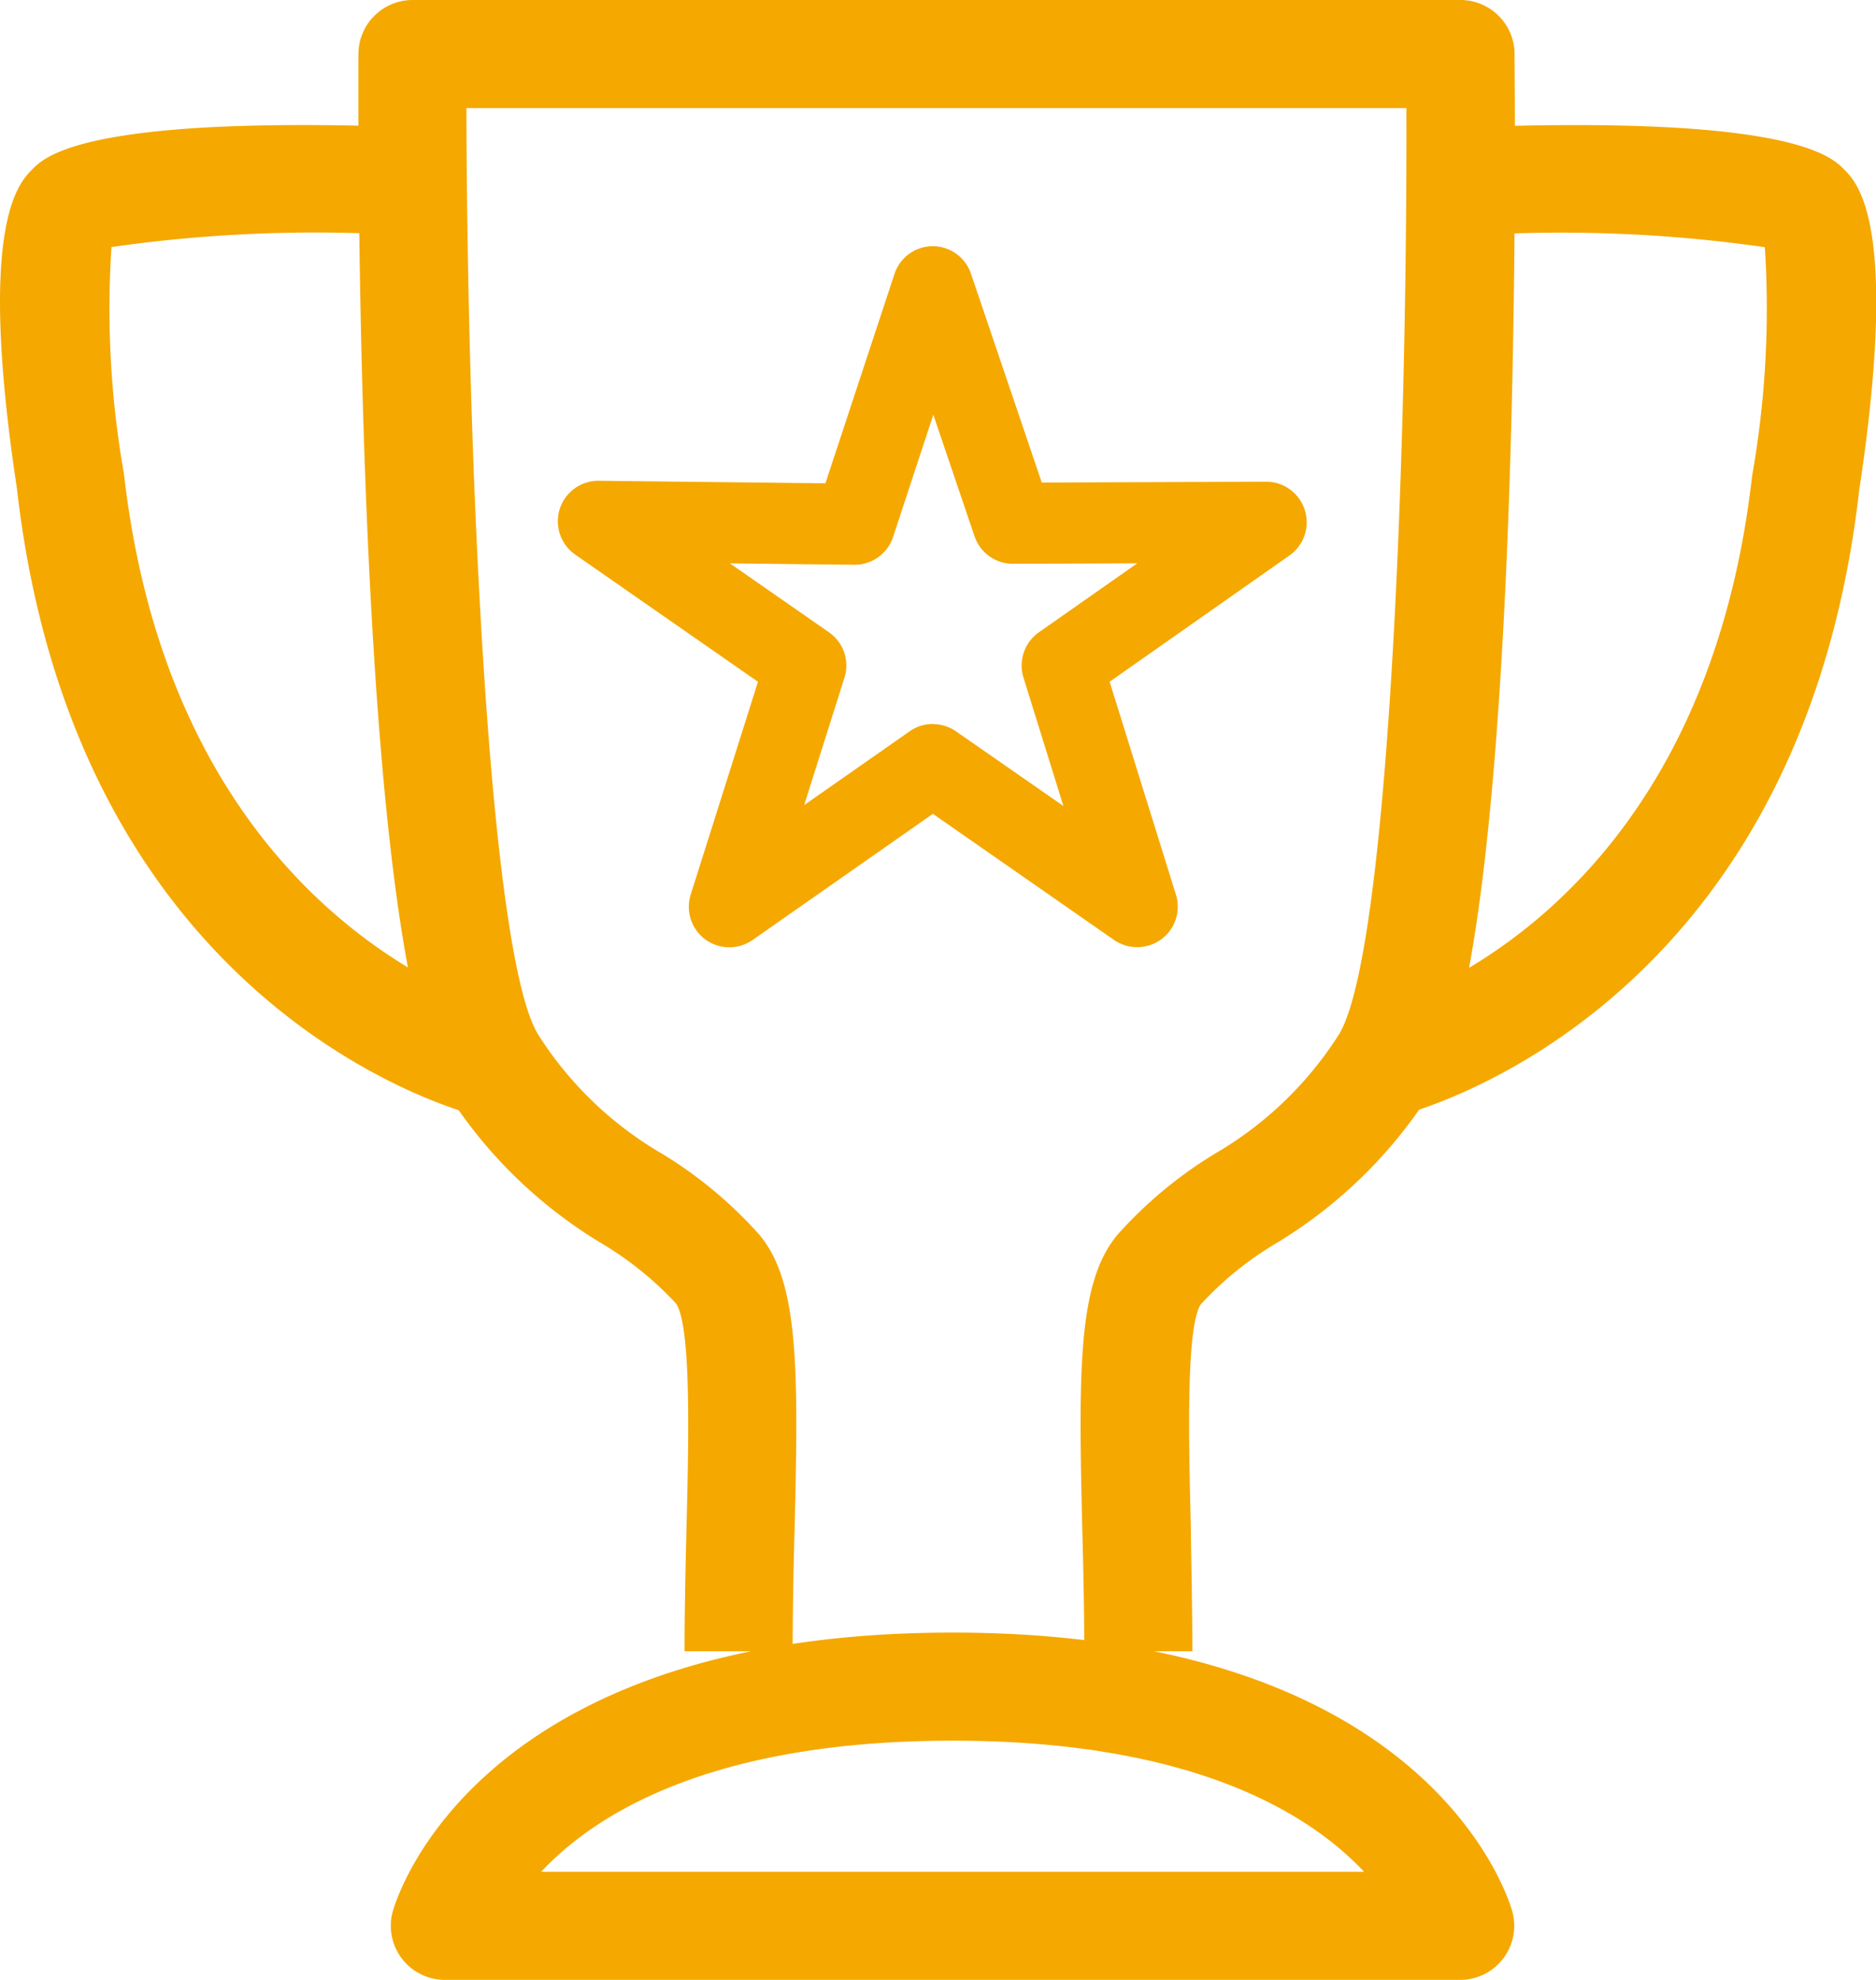
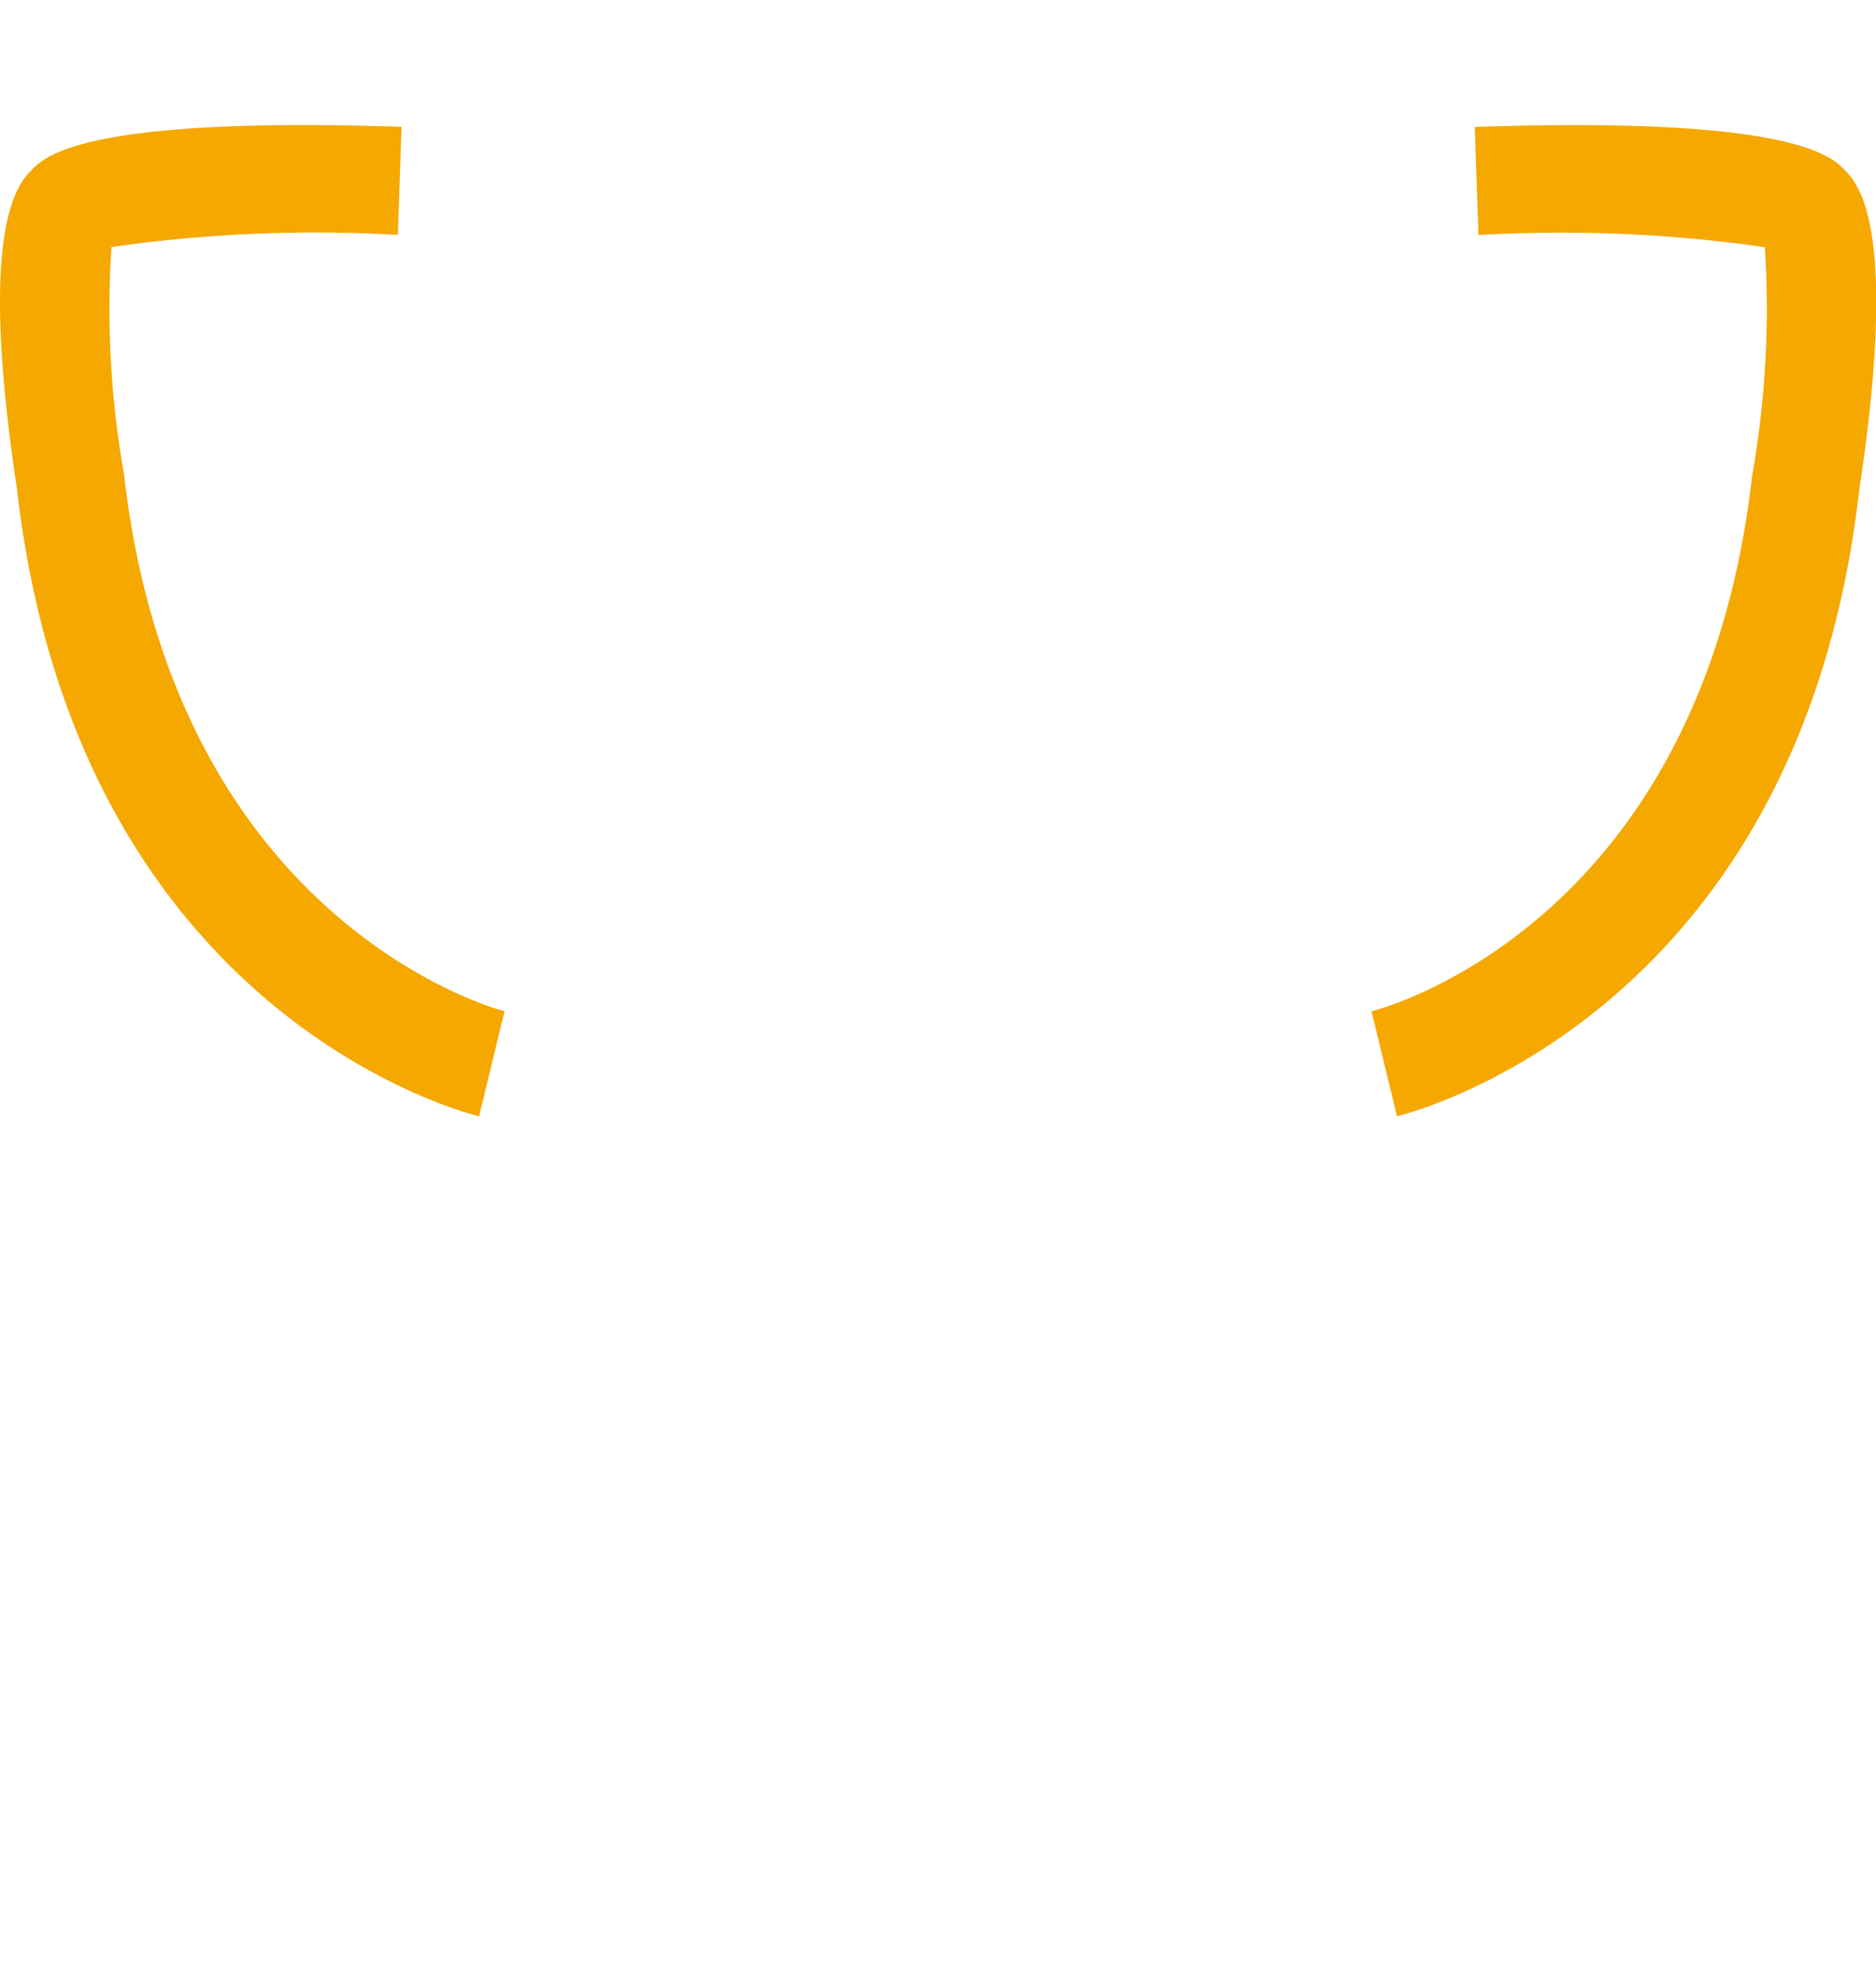
<svg xmlns="http://www.w3.org/2000/svg" width="58.848" height="62.092" viewBox="0 0 58.848 62.092">
  <defs>
    <style> .cls-1{fill:#f5a800} </style>
  </defs>
  <g id="Group_6215" data-name="Group 6215" transform="translate(-199.818 28.127)">
    <g id="Group_6210" data-name="Group 6210" transform="translate(217.317 -20.404)">
-       <path id="Path_535" d="M215.521-1.585a1.276 1.276 0 0 1-.753-.246 1.273 1.273 0 0 1-.459-1.409l2.11-6.672-5.732-3.988a1.276 1.276 0 0 1-.487-1.431 1.274 1.274 0 0 1 1.212-.885h.014l7.108.08L220.7-22.7a1.265 1.265 0 0 1 1.2-.873 1.266 1.266 0 0 1 1.2.863l2.221 6.55 7.033-.027h.005a1.271 1.271 0 0 1 1.212.887 1.27 1.27 0 0 1-.481 1.427l-5.64 3.96 2.08 6.679a1.27 1.27 0 0 1-.463 1.4 1.276 1.276 0 0 1-1.478.019l-5.684-3.956-5.655 3.957a1.275 1.275 0 0 1-.729.229zm6.382-7a1.28 1.28 0 0 1 .727.227L226-6.016l-1.253-4.028a1.273 1.273 0 0 1 .483-1.419l3.087-2.165-3.9.015h-.005a1.27 1.27 0 0 1-1.2-.863l-1.293-3.812-1.261 3.831a1.27 1.27 0 0 1-1.207.875h-.014l-3.9-.044 3.107 2.161a1.268 1.268 0 0 1 .487 1.426l-1.263 3.994 3.312-2.316a1.269 1.269 0 0 1 .72-.229z" class="cls-1" data-name="Path 535" transform="translate(-210.141 23.571)" />
-     </g>
+       </g>
    <g id="Group_6211" data-name="Group 6211" transform="translate(211.059 -28.127)">
-       <path id="Path_536" d="M232.611 23.659h-3.39c0-1.326-.03-2.638-.063-3.884-.122-5.026-.127-7.718 1.112-9.186a13.448 13.448 0 0 1 3.061-2.541 11.38 11.38 0 0 0 3.869-3.717c1.546-2.458 2.156-17.916 2.126-29.068H209.84c.025 11.154.709 26.608 2.258 29.068a11.347 11.347 0 0 0 3.865 3.717 13.414 13.414 0 0 1 3.061 2.543c1.239 1.466 1.234 4.158 1.112 9.184a151.047 151.047 0 0 0-.063 3.884h-3.39c0-1.354.032-2.694.063-3.967.064-2.616.153-6.2-.327-6.935a10.51 10.51 0 0 0-2.334-1.887 14.742 14.742 0 0 1-4.858-4.734c-2.746-4.363-2.794-27.9-2.775-32.575a1.7 1.7 0 0 1 1.7-1.688h32.867a1.7 1.7 0 0 1 1.7 1.7v.117c.042 4.967.086 28.125-2.638 32.451a14.758 14.758 0 0 1-4.858 4.734 10.456 10.456 0 0 0-2.349 1.907c-.464.715-.376 4.3-.312 6.914.017 1.269.049 2.604.049 3.963z" class="cls-1" data-name="Path 536" transform="translate(-206.45 28.127)" />
-     </g>
+       </g>
    <g id="Group_6212" data-name="Group 6212" transform="translate(212.078 23.074)">
-       <path id="Path_537" d="M240.6 12.969h-31.854a1.695 1.695 0 0 1-1.636-2.141c.1-.358 2.558-8.75 17.561-8.75s17.461 8.393 17.56 8.75a1.695 1.695 0 0 1-1.636 2.141zm-28.829-3.39h25.809c-1.7-1.812-5.343-4.111-12.908-4.111s-11.205 2.294-12.905 4.111z" class="cls-1" data-name="Path 537" transform="translate(-207.051 -2.078)" />
-     </g>
+       </g>
    <g id="Group_6213" data-name="Group 6213" transform="translate(242.835 -24.204)">
      <path id="Path_538" d="M226 5.272l-.8-3.294.4 1.648-.4-1.646c.422-.107 10.344-2.77 11.939-16.787a30.065 30.065 0 0 0 .4-7.177 44.963 44.963 0 0 0-8.984-.381l-.115-3.389c9.947-.346 11.186.924 11.595 1.341.425.432 1.721 1.753.464 10.052C238.63 2.027 226.516 5.148 226 5.272zm11.459-27.508z" class="cls-1" data-name="Path 538" transform="translate(-225.195 25.813)" />
    </g>
    <g id="Group_6214" data-name="Group 6214" transform="translate(199.818 -24.201)">
      <path id="Path_539" d="M214.847 5.271c-.515-.124-12.63-3.244-14.5-19.7-1.248-8.237.049-9.557.476-9.989.407-.415 1.654-1.676 11.591-1.341l-.115 3.389a44.994 44.994 0 0 0-8.984.381 29.673 29.673 0 0 0 .392 7.116c1.613 14.187 11.835 16.825 11.938 16.85zm-11.459-27.509" class="cls-1" data-name="Path 539" transform="translate(-199.818 25.811)" />
    </g>
  </g>
</svg>